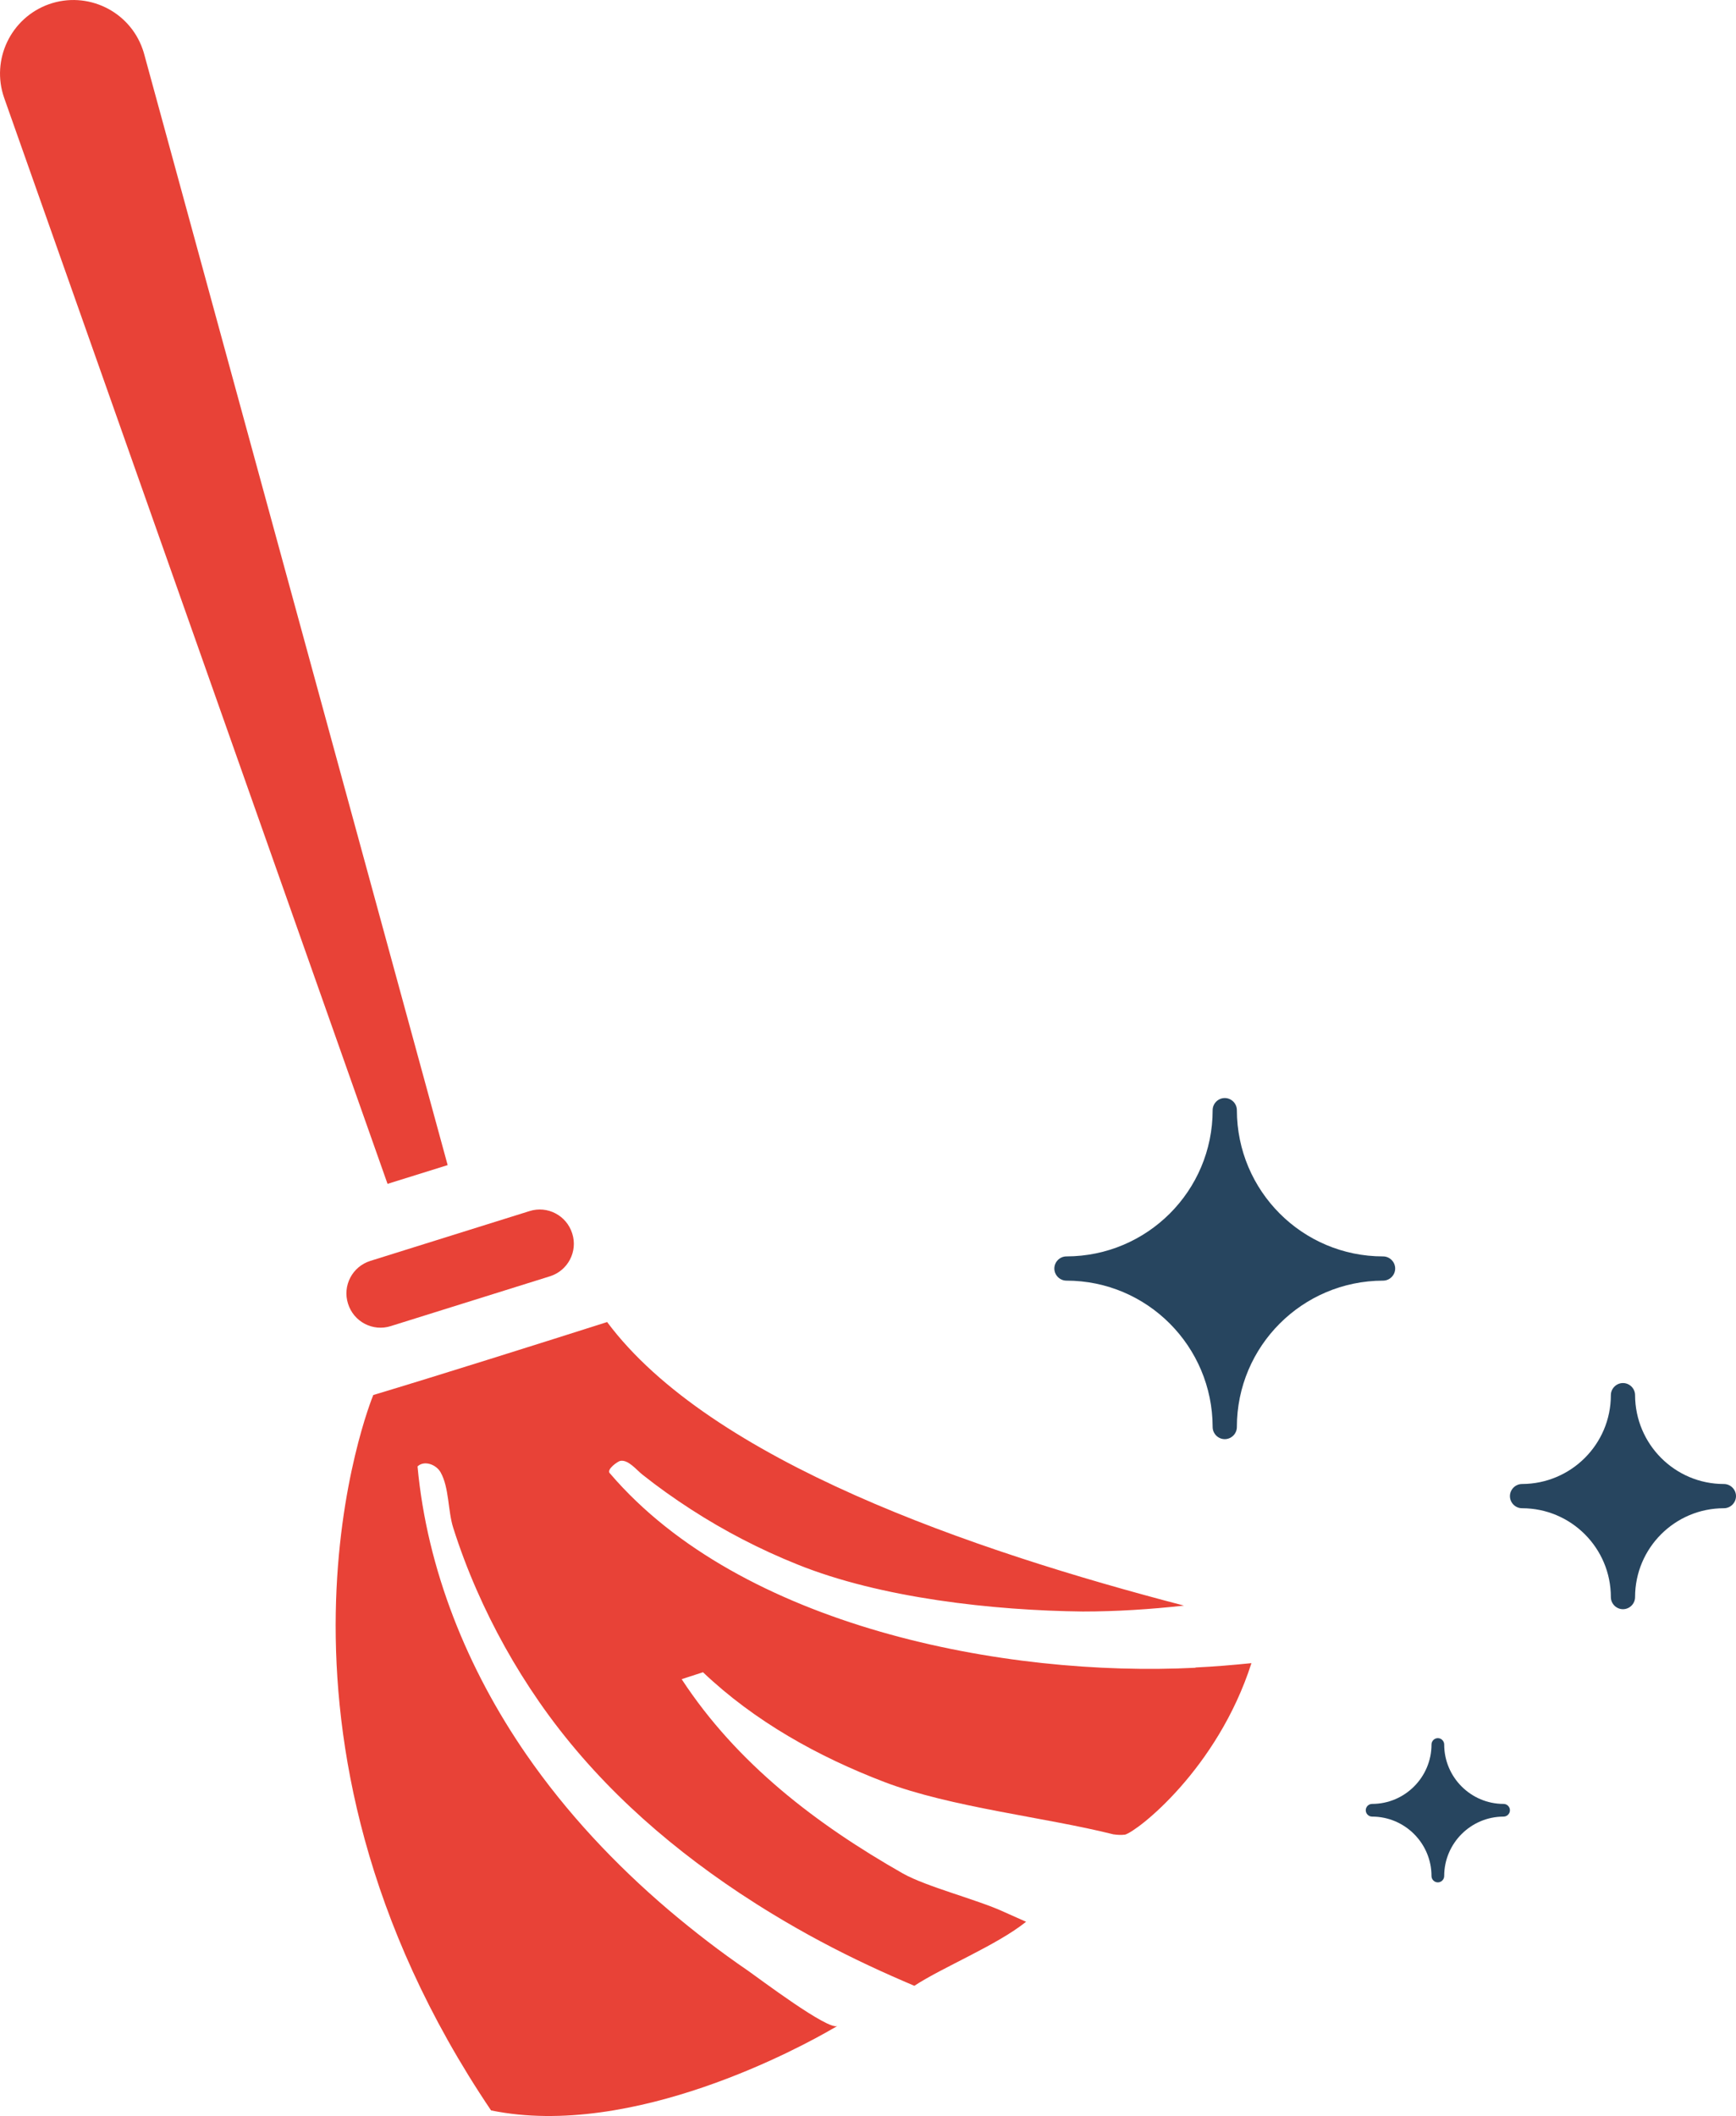
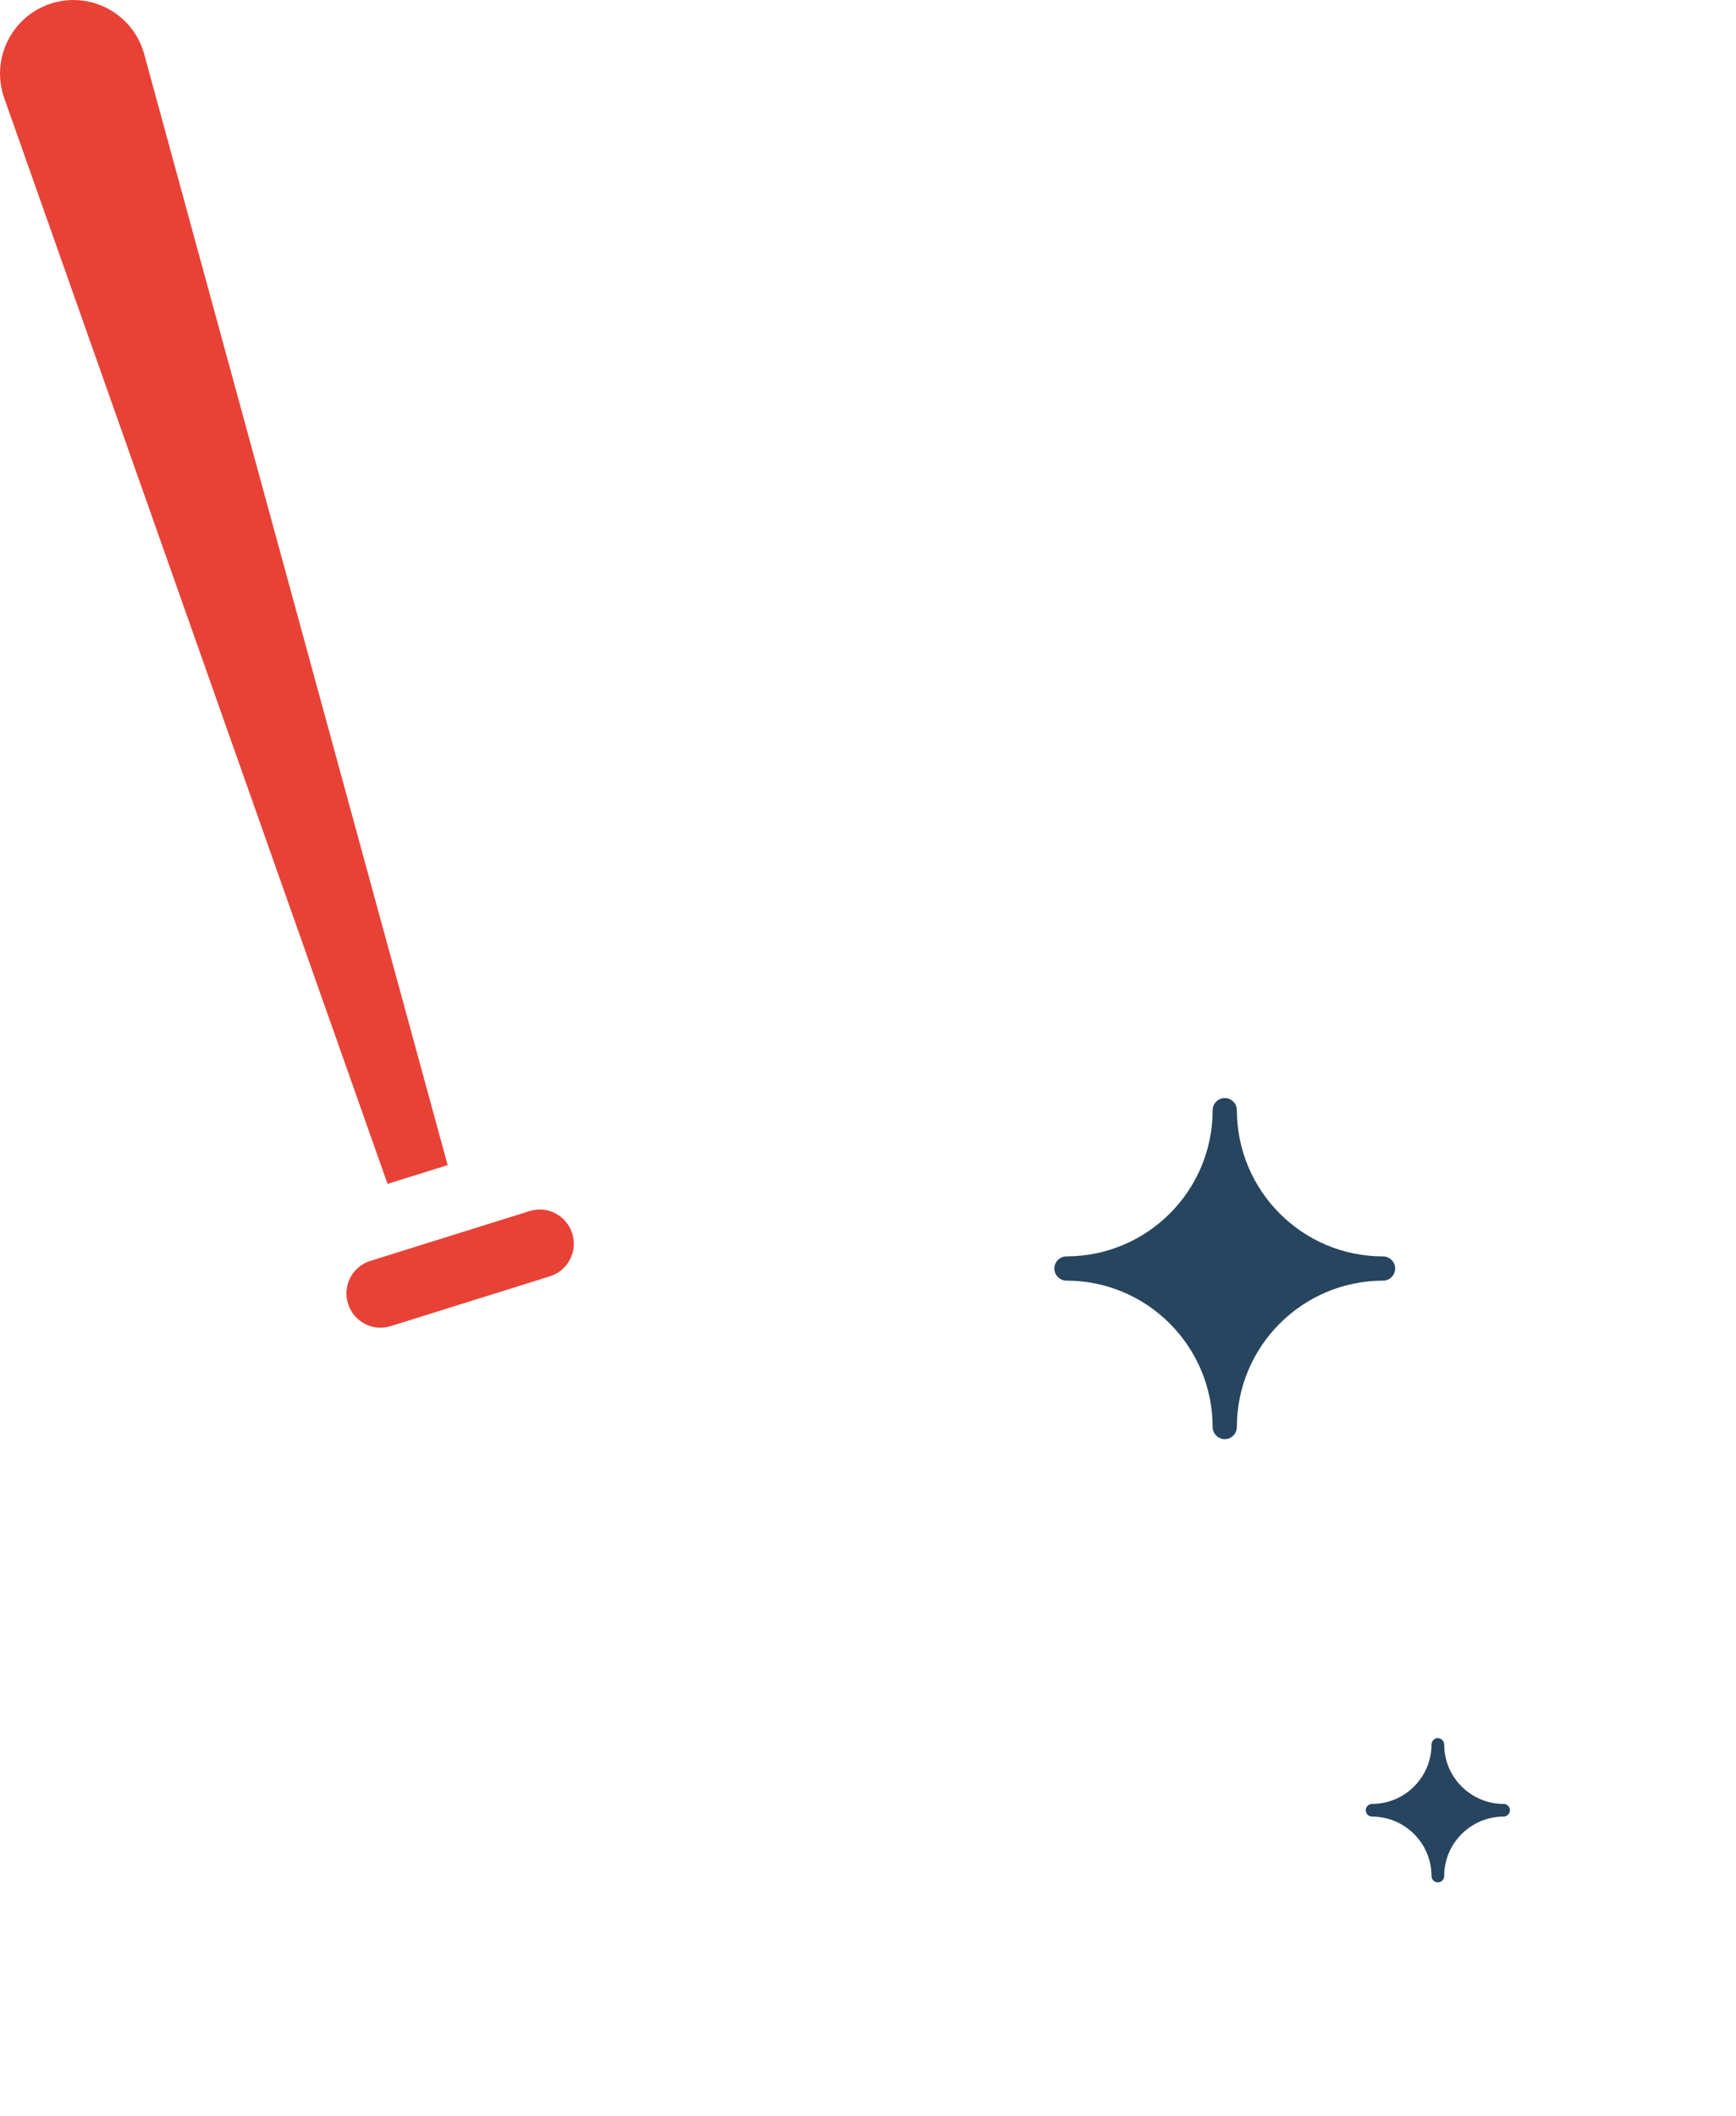
<svg xmlns="http://www.w3.org/2000/svg" id="a" viewBox="0 0 1204.1 1467.2">
  <defs>
    <style>.b{fill:#e84237;}.c{fill:#27455f;}</style>
  </defs>
-   <path class="b" d="M829.2,1156.3c-132.4,6.7-315.2-28.5-406-134.6,0-.1-.2-.2-.3-.3-2.3-2.7,5.5-8.1,7.2-8.5,5.6-1.2,11.4,6.3,15.5,9.5,10.8,8.6,22.1,16.6,33.7,24.1,23.2,15,47.9,27.8,73.6,38.1,57.8,23.4,136.1,32,198.1,32.7,23.2,0,46.8-1.5,70.2-4.1-147.1-38.3-328.3-100.4-400.1-196.6-43,13.7-120.4,38.1-162.2,50.6,0,0,0,0,0,0,0,0,0,0,0,0,0,0,0,0,0,0-1.5,3.7-95.1,233.9,81.7,496,98.4,20.2,216-44.5,237-56.7,2.2-1.2,3.3-1.9,3.3-1.9-6,3.7-55.2-33.5-62-38.2-19.2-13.1-37.6-27.3-55.3-42.3-37.1-31.6-70.7-67.4-98.5-107.6-40.9-59.2-68.9-128.1-75.5-199.8,4.6-4.4,12.9-1.4,16,4.1,6,10.6,5,26.8,8.8,38.6,4.6,14.5,10,28.8,16.1,42.7,11.9,27.2,26.4,53.2,43.3,77.6,37.1,53.6,85.3,97,139.3,132.9,7.6,5,15.4,10,23.2,14.7,21.4,13,43.6,24.8,66,35.3,10.6,5,21.3,9.7,31.9,14.2,19.6-12.9,57.2-28.1,77.5-44.4-5.2-2.3-10.4-4.6-15.5-6.9-18.1-8.4-53.5-17.3-70-26.6-60.1-34.2-115.1-76.2-153.4-134.7,4.9-1.6,9.9-3.2,14.8-4.8,35.9,34.1,79.8,58.5,125.8,76.1,46.2,17.6,111.5,24.4,158.9,36.3,0,0,0,0,.1,0,2.7.4,5.3.5,7.9.2,0,0,0,0,0,0,0,0,0,0,0,0,8.4-2.2,64.1-45.3,87.7-118.9-12.9,1.3-25.8,2.4-38.8,3Z" />
  <path class="b" d="M241.4,903.9c3.9,12.5,17.2,19.5,29.7,15.5l110.3-34.5c12.5-3.9,19.5-17.2,15.5-29.7-3.9-12.5-17.2-19.5-29.7-15.5l-110.3,34.5c-12.5,3.9-19.5,17.2-15.5,29.7Z" />
  <path class="b" d="M310.5,807.8L100,37.5c-.3-1.1-.7-2.4-1.1-3.5C89.6,7.5,60.5-6.4,34,2.9,7.5,12.3-6.4,41.4,2.9,67.9l265.9,752.9,41.7-13Z" />
  <path class="c" d="M849.5,997.8c4.6,0,8.4-3.8,8.4-8.4,0-56,45.4-101.4,101.4-101.5,4.6,0,8.4-3.8,8.4-8.4s-3.8-8.4-8.4-8.4c-56,0-101.3-45.4-101.4-101.4,0-4.6-3.8-8.4-8.4-8.4s-8.4,3.8-8.4,8.4c0,56-45.4,101.3-101.4,101.4-4.6,0-8.4,3.8-8.4,8.4s3.8,8.4,8.4,8.4c56,0,101.3,45.5,101.4,101.5,0,4.6,3.8,8.4,8.4,8.4Z" />
  <path class="c" d="M1042.9,1250.7c-22.7,0-41.2-18.5-41.2-41.2,0-2.4-2-4.4-4.4-4.4s-4.4,2-4.4,4.4c0,22.7-18.5,41.2-41.2,41.2-2.4,0-4.4,2-4.4,4.4s2,4.4,4.4,4.4c22.7,0,41.2,18.5,41.2,41.2,0,2.4,2,4.4,4.4,4.4s4.4-2,4.4-4.4c0-22.7,18.5-41.2,41.2-41.2,2.4,0,4.4-2,4.4-4.4s-2-4.4-4.4-4.4Z" />
-   <path class="c" d="M1195.7,1028.9c-34,0-61.5-27.6-61.6-61.6,0-4.6-3.8-8.4-8.4-8.4s-8.4,3.8-8.4,8.4c0,34-27.6,61.5-61.6,61.6-4.6,0-8.4,3.8-8.4,8.4s3.8,8.4,8.4,8.4c34,0,61.6,27.6,61.6,61.6,0,4.6,3.8,8.4,8.4,8.4s8.4-3.8,8.4-8.4c0-34,27.6-61.6,61.6-61.6,4.6,0,8.4-3.8,8.4-8.4s-3.8-8.4-8.4-8.4Z" />
</svg>